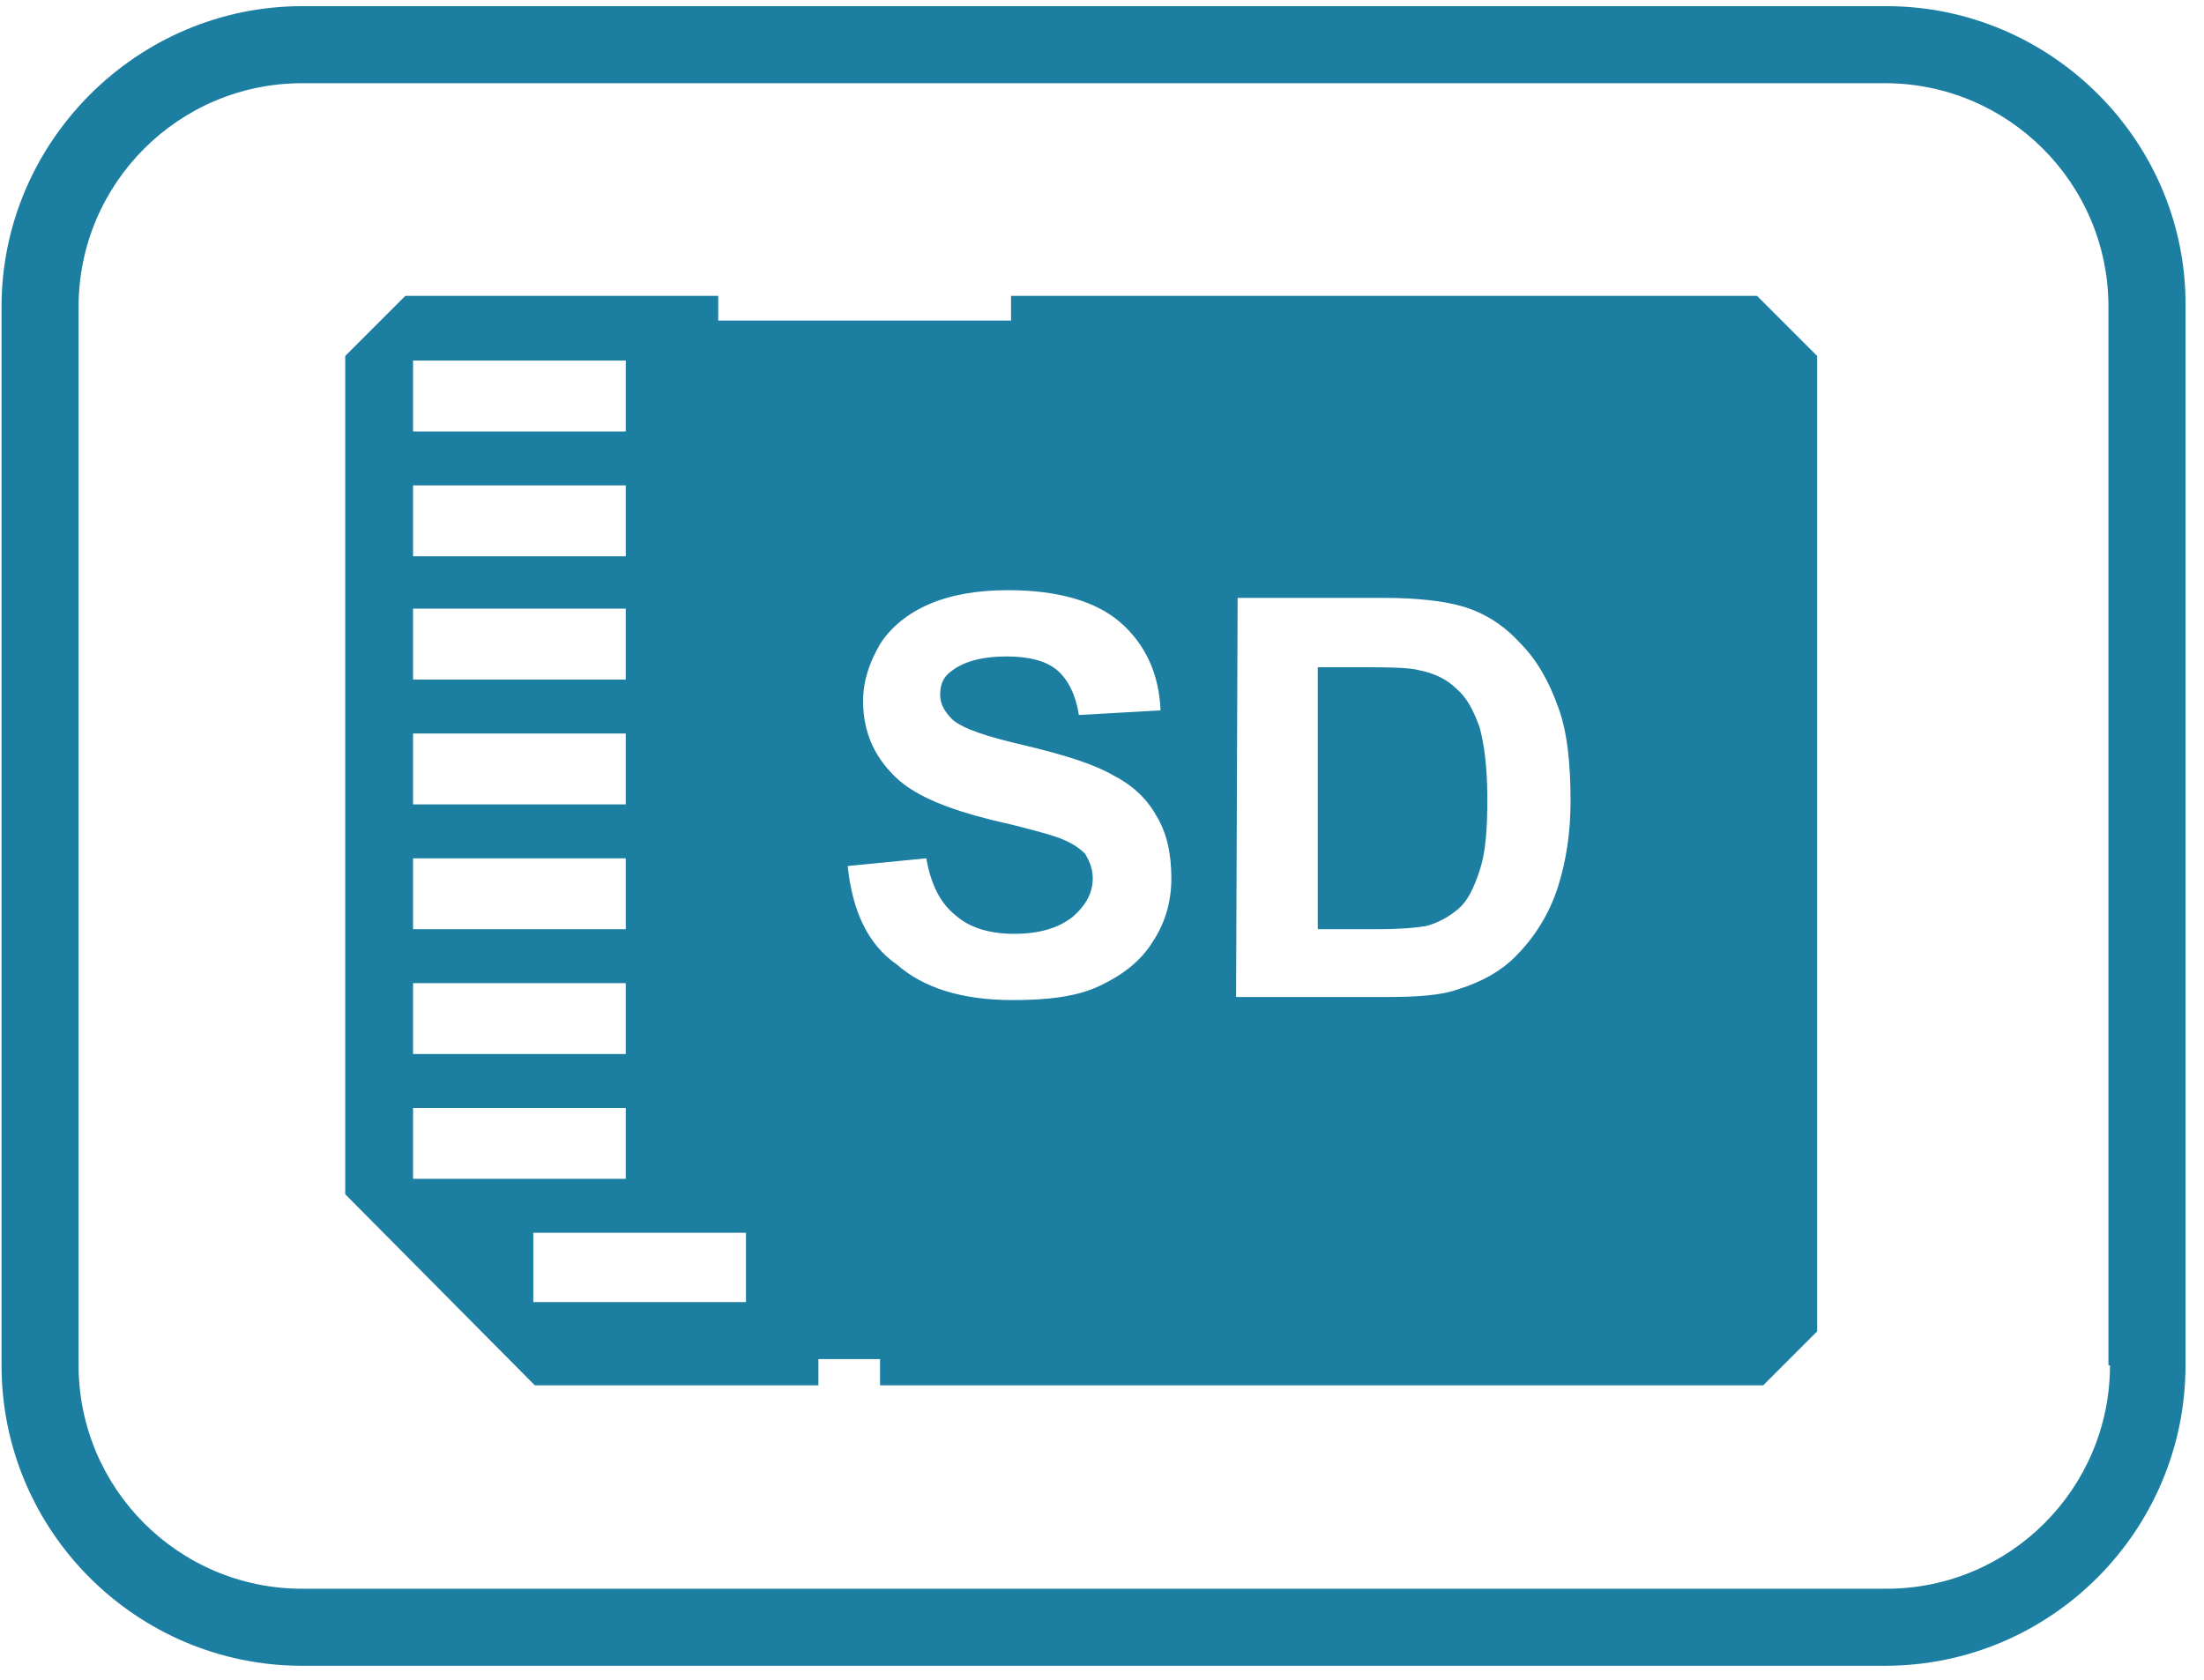
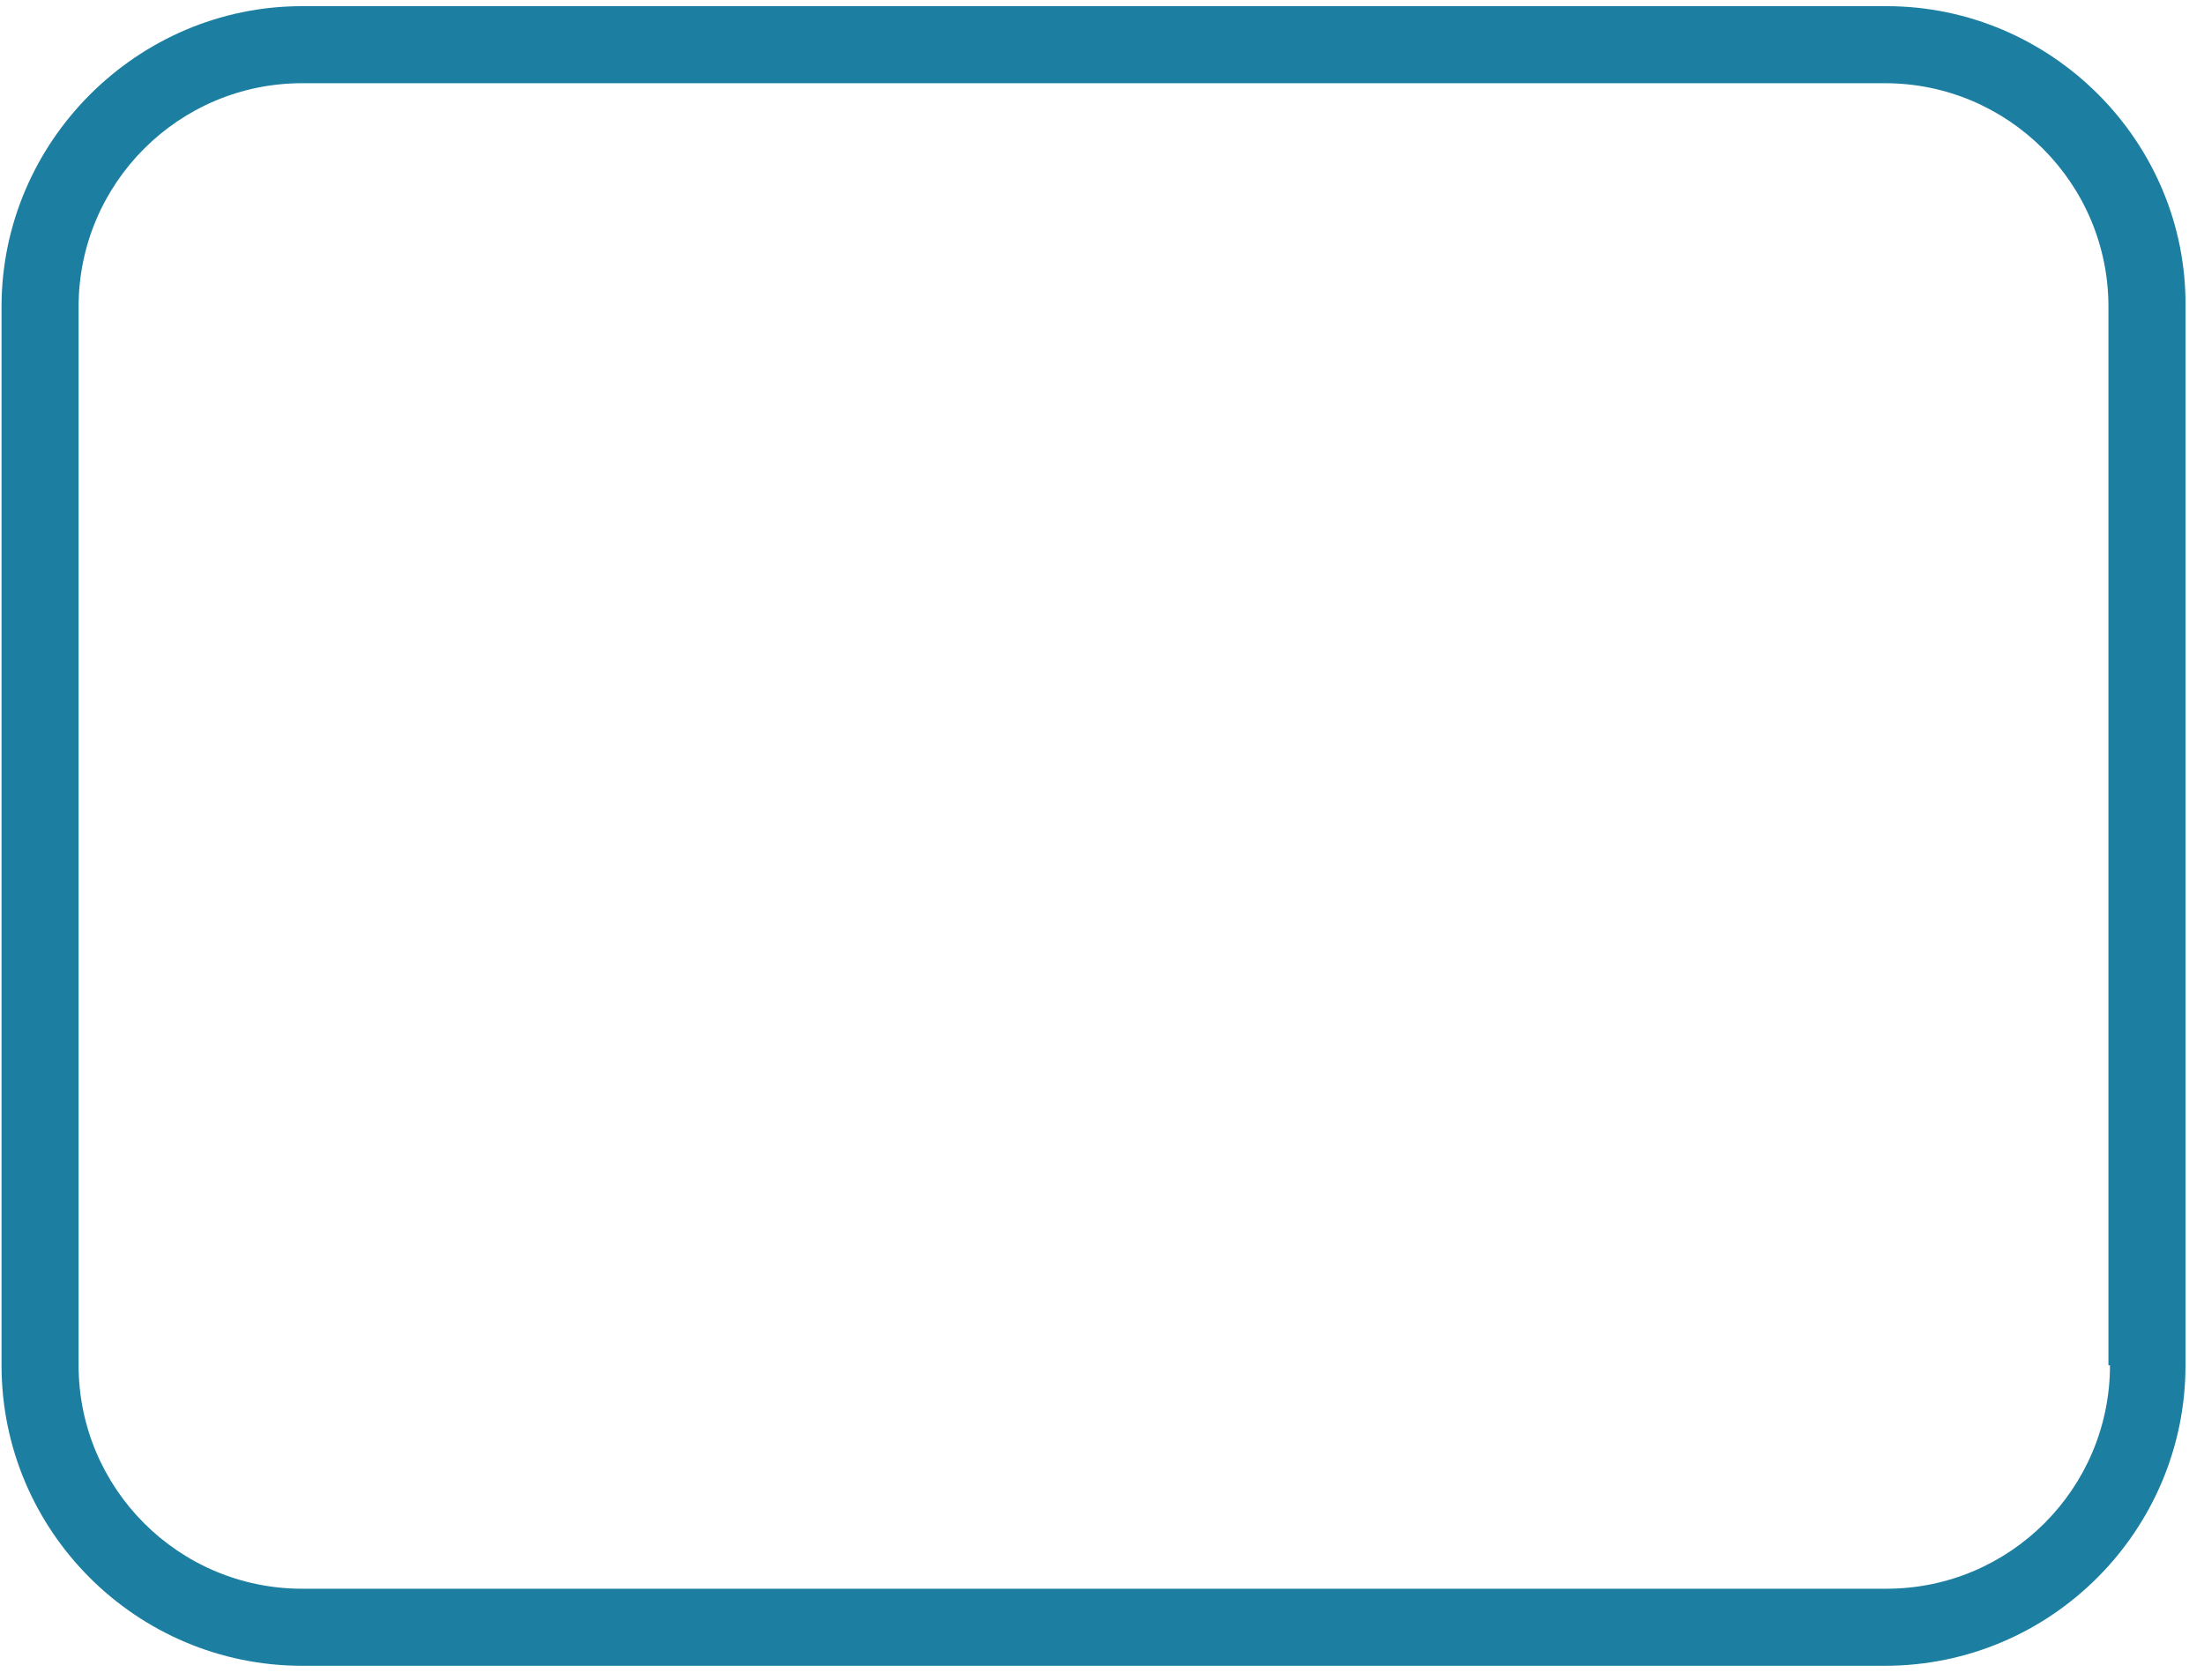
<svg xmlns="http://www.w3.org/2000/svg" version="1.1" id="Ebene_1" x="0px" y="0px" viewBox="0 0 143 109" style="enable-background:new 0 0 143 109;" xml:space="preserve">
  <style type="text/css">
	.st0{fill:#1C7EA1;}
</style>
  <g>
    <path class="st0" d="M122.4,0.4H19.6C8.9,0.4,0.1,9.2,0.1,19.9v68.7c0,10.8,8.8,19.5,19.5,19.5h102.7c10.8,0,19.5-8.8,19.5-19.5   V19.9C141.9,9.2,133.1,0.4,122.4,0.4z M136.9,88.6c0,8-6.5,14.5-14.5,14.5H19.6c-8,0-14.5-6.5-14.5-14.5V19.9   c0-8,6.5-14.5,14.5-14.5h102.7c8,0,14.5,6.5,14.5,14.5v68.7H136.9z" />
    <g>
-       <path class="st0" d="M85.5,43.2v17.1h3.9c1.5,0,2.5-0.1,3.1-0.2c0.8-0.2,1.5-0.6,2.1-1.1s1-1.3,1.4-2.5s0.5-2.7,0.5-4.7    s-0.2-3.5-0.5-4.6c-0.4-1.1-0.8-1.9-1.5-2.5c-0.6-0.6-1.4-1-2.4-1.2c-0.7-0.2-2.2-0.2-4.3-0.2h-2.3V43.2z M80.3,38.8h9.5    c2.1,0,3.8,0.2,4.9,0.5c1.5,0.4,2.8,1.2,3.9,2.4c1.1,1.1,1.9,2.5,2.5,4.2c0.6,1.6,0.8,3.7,0.8,6.1c0,2.1-0.3,3.9-0.8,5.5    c-0.6,1.9-1.6,3.4-2.8,4.6c-0.9,0.9-2.1,1.6-3.7,2.1c-1.1,0.4-2.7,0.5-4.6,0.5h-9.8L80.3,38.8L80.3,38.8z M55,56.2l5.1-0.5    c0.3,1.7,0.9,2.9,1.9,3.7c0.9,0.8,2.2,1.2,3.8,1.2c1.7,0,2.9-0.4,3.8-1.1c0.8-0.7,1.3-1.5,1.3-2.5c0-0.6-0.2-1.1-0.5-1.6    c-0.4-0.4-1-0.8-1.9-1.1c-0.6-0.2-2-0.6-4.2-1.1c-2.8-0.7-4.7-1.5-5.9-2.5c-1.6-1.4-2.4-3.1-2.4-5.2c0-1.3,0.4-2.5,1.1-3.7    c0.7-1.1,1.8-2,3.2-2.6s3.1-0.9,5.1-0.9c3.2,0,5.7,0.7,7.3,2.1c1.6,1.4,2.5,3.3,2.6,5.7L70,46.4c-0.2-1.3-0.7-2.3-1.4-2.9    c-0.7-0.6-1.8-0.9-3.3-0.9s-2.7,0.3-3.5,0.9c-0.6,0.4-0.8,0.9-0.8,1.6c0,0.6,0.3,1.1,0.8,1.6c0.7,0.6,2.2,1.1,4.8,1.7    c2.5,0.6,4.4,1.2,5.6,1.9c1.2,0.6,2.2,1.5,2.8,2.6c0.7,1.1,1,2.5,1,4.1c0,1.5-0.4,2.9-1.2,4.1c-0.8,1.3-2,2.2-3.5,2.9    c-1.5,0.7-3.4,0.9-5.6,0.9c-3.3,0-5.8-0.8-7.5-2.3C56.3,61.3,55.3,59.1,55,56.2 M48.4,84.5H34.6V80h13.8    C48.4,80,48.4,84.5,48.4,84.5z M40.7,76.5H26.8v-4.6h13.8v4.6H40.7z M40.7,68.4H26.8v-4.6h13.8v4.6H40.7z M40.7,60.3H26.8v-4.6    h13.8v4.6H40.7z M40.7,52.2H26.8v-4.6h13.8v4.6H40.7z M40.7,44.1H26.8v-4.6h13.8v4.6H40.7z M40.7,36.1H26.8v-4.6h13.8v4.6H40.7z     M40.7,28H26.8v-4.6h13.8V28H40.7z M117.9,86.4V23.1l-3.9-3.9H65.6v1.6h-19v-1.6H26.3l-3.9,3.9v54.4l12.3,12.4h18.4v-1.7h4v1.7    h57.3L117.9,86.4z" />
-     </g>
+       </g>
  </g>
</svg>